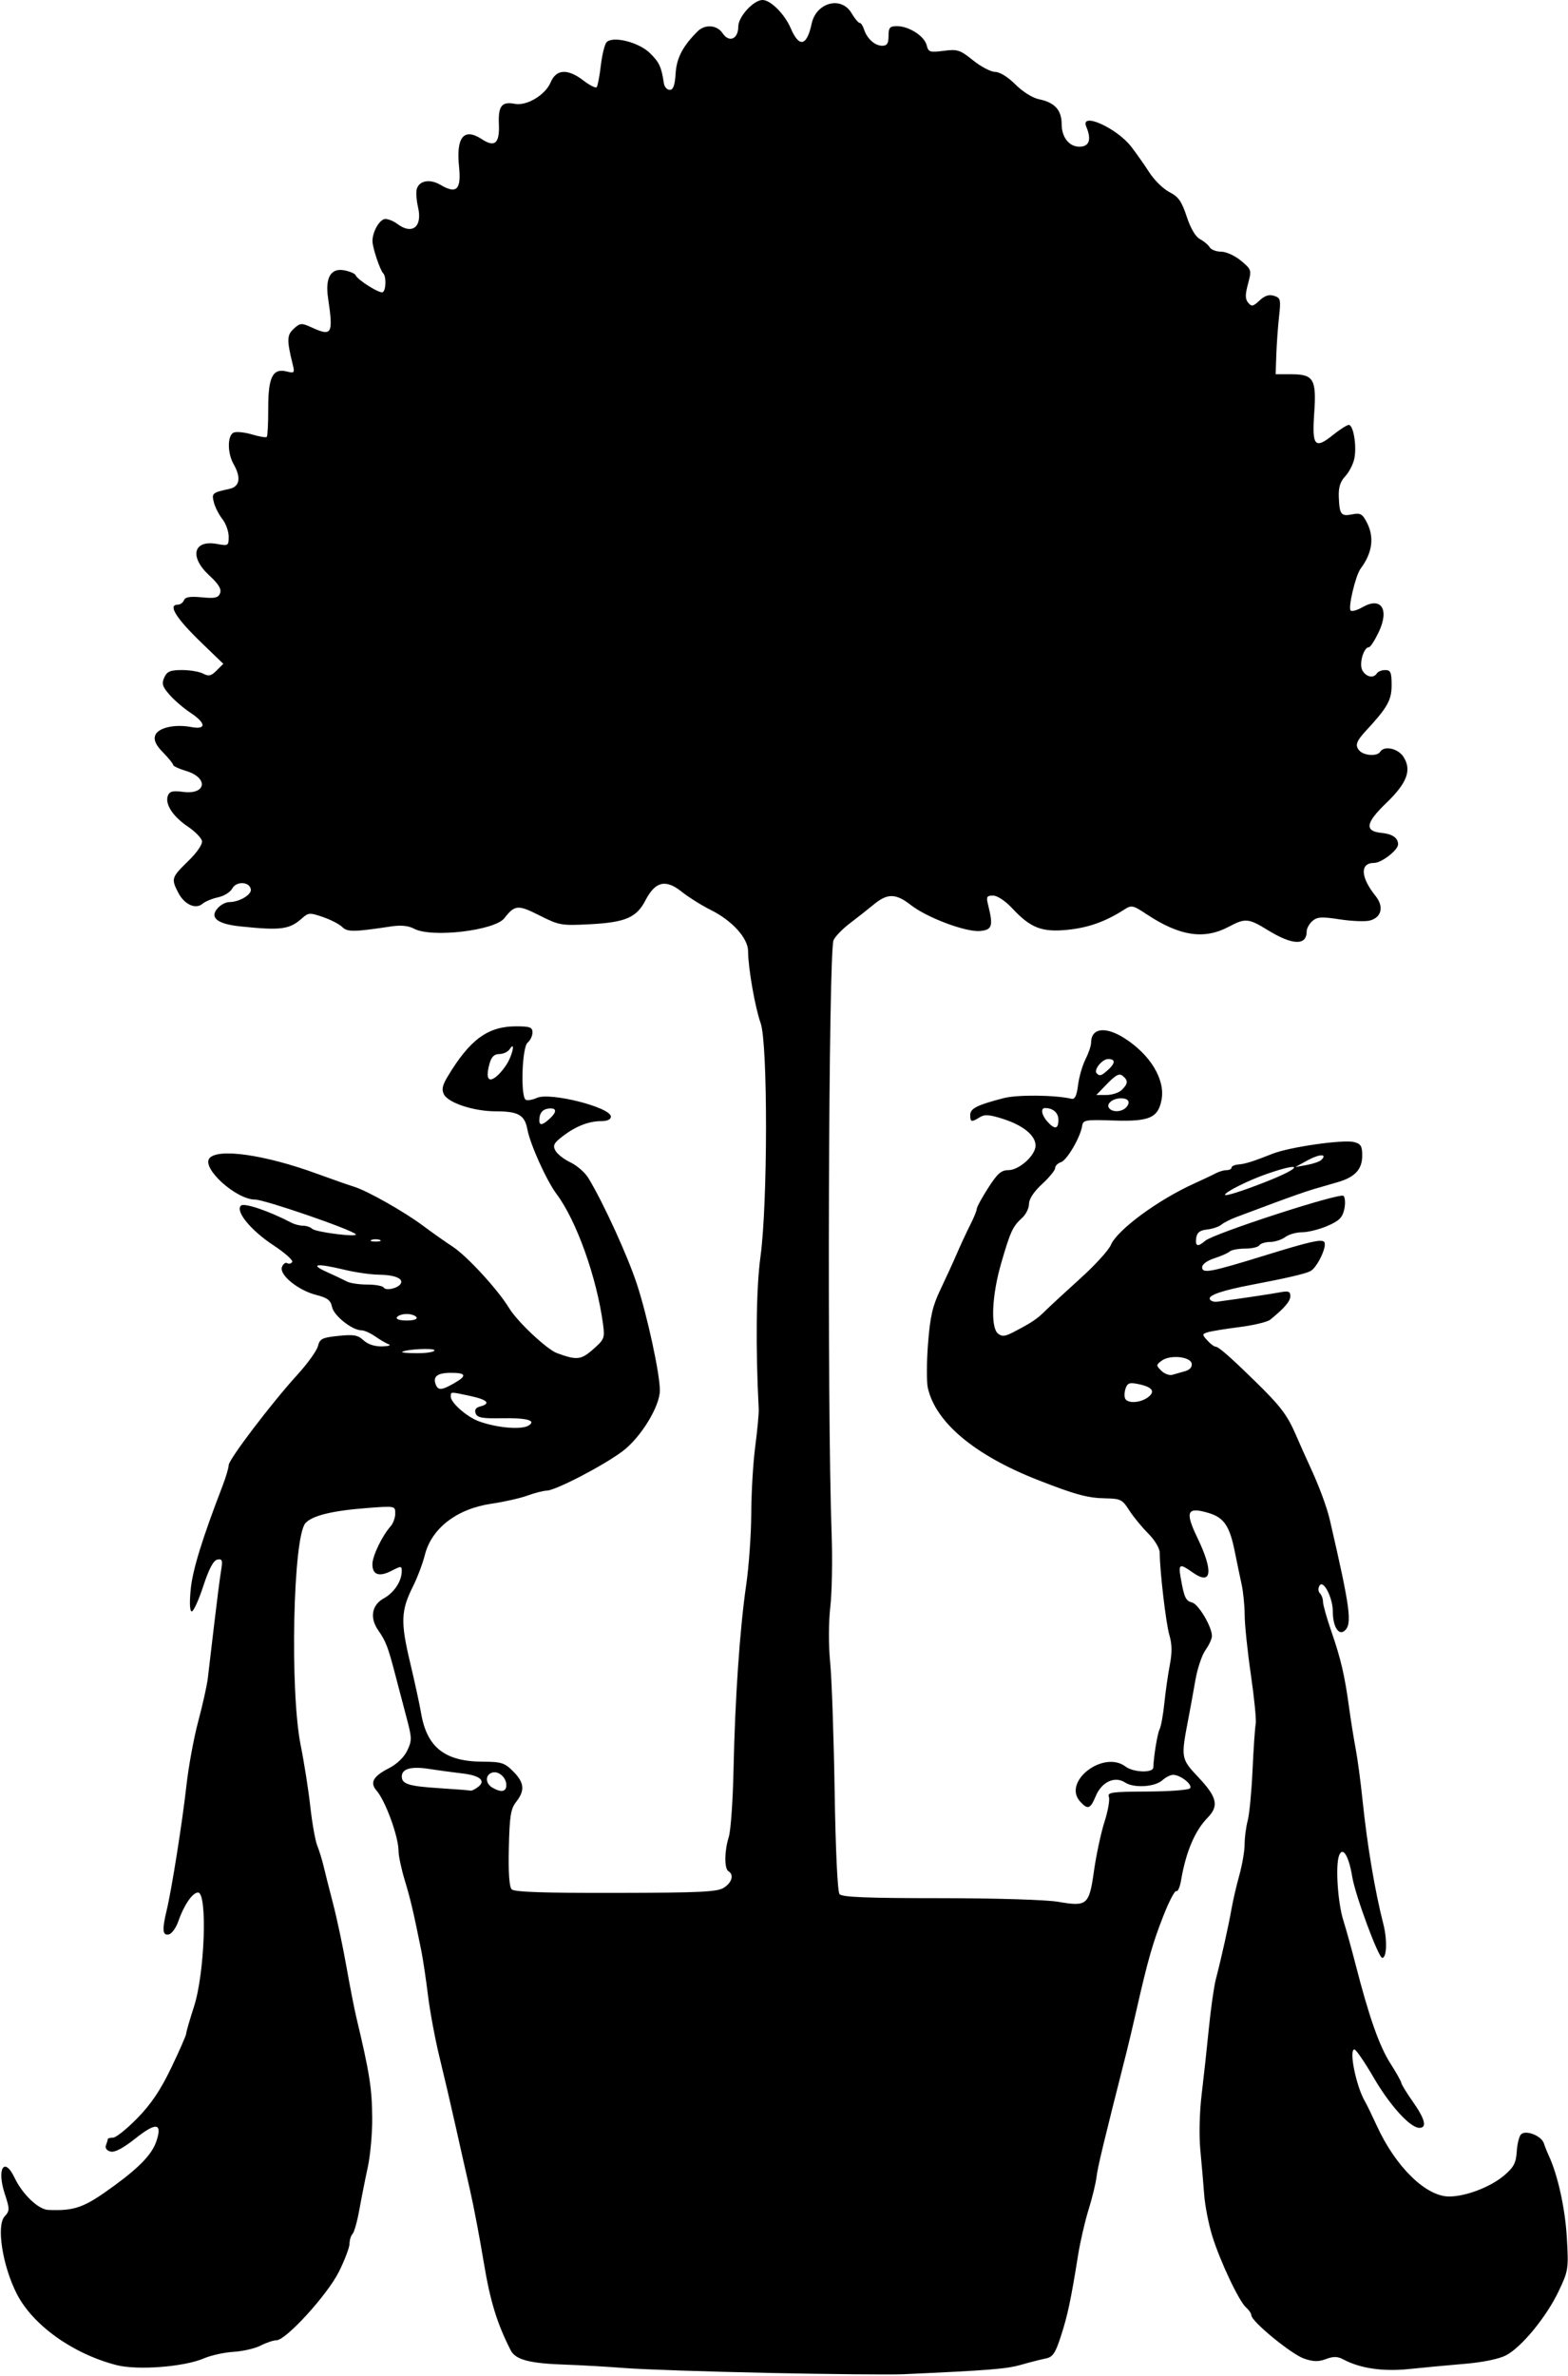
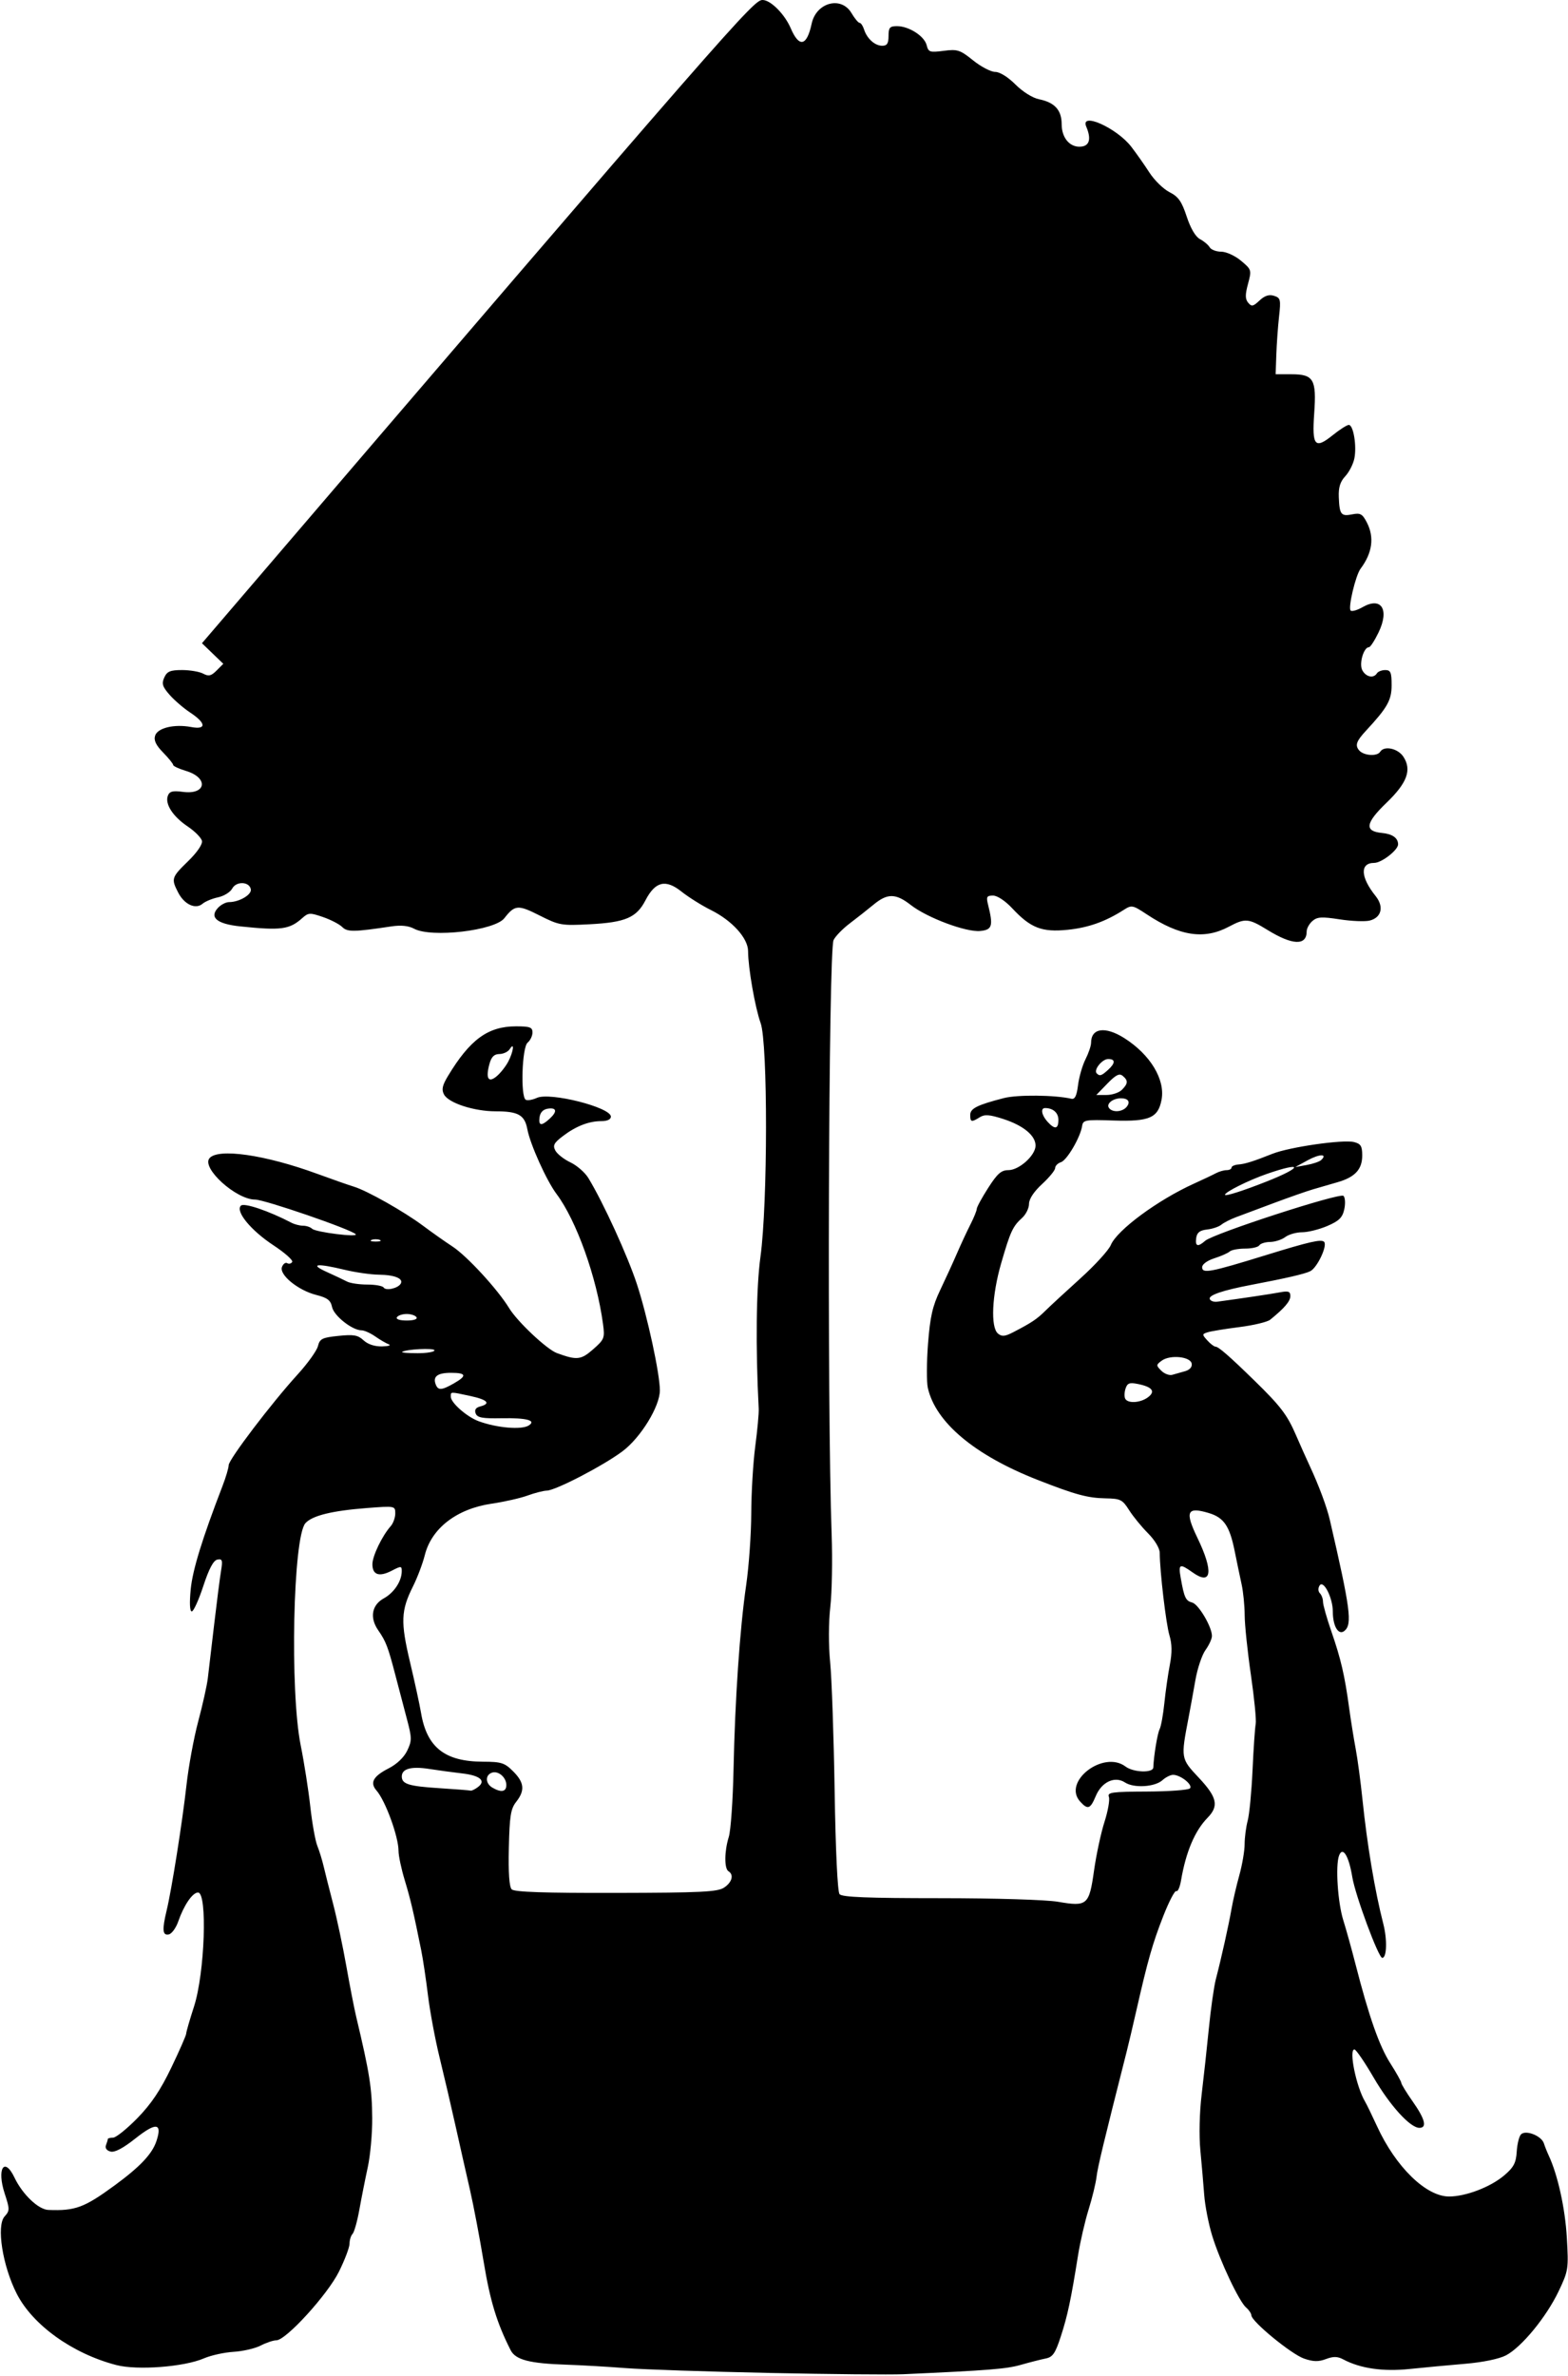
<svg xmlns="http://www.w3.org/2000/svg" xmlns:ns1="http://www.inkscape.org/namespaces/inkscape" xmlns:ns2="http://sodipodi.sourceforge.net/DTD/sodipodi-0.dtd" id="svg20085" version="1.1" ns1:version="0.91 r13725" width="450" height="681.562" viewBox="0 0 450 681.562" ns2:docname="PheasantsTreeSilhouette.svg">
  <defs id="defs20089" />
  <ns2:namedview pagecolor="#ffffff" bordercolor="#666666" borderopacity="1" objecttolerance="10" gridtolerance="10" guidetolerance="10" ns1:pageopacity="0" ns1:pageshadow="2" ns1:window-width="1600" ns1:window-height="837" id="namedview20087" showgrid="false" ns1:zoom="0.9830353" ns1:cx="225" ns1:cy="340.78125" ns1:window-x="-8" ns1:window-y="-8" ns1:window-maximized="1" ns1:current-layer="svg20085" />
-   <path style="fill:#000000" d="m 220.781,680.602 c -17.531,-0.361 -36.094,-0.984 -41.25,-1.385 -5.156,-0.401 -12.75,-0.84 -16.875,-0.975 -10.716,-0.351 -14.702,-1.387 -16.122,-4.191 -3.952,-7.801 -5.865,-14.067 -7.724,-25.301 -1.152,-6.961 -2.919,-16.242 -3.928,-20.625 -1.009,-4.383 -2.866,-12.609 -4.127,-18.281 -1.261,-5.672 -3.328,-14.531 -4.593,-19.688 -1.265,-5.156 -2.764,-13.172 -3.332,-17.812 -0.568,-4.641 -1.437,-10.441 -1.931,-12.891 -2.268,-11.229 -3.081,-14.689 -4.743,-20.176 -0.98,-3.233 -1.781,-7 -1.781,-8.371 0,-4.118 -3.747,-14.398 -6.327,-17.356 -1.961,-2.248 -0.948,-4.086 3.501,-6.356 2.355,-1.202 4.401,-3.154 5.317,-5.076 1.368,-2.869 1.36,-3.61 -0.099,-9.105 -0.874,-3.29 -2.357,-8.935 -3.296,-12.544 -2.12,-8.148 -2.7,-9.661 -4.936,-12.889 -2.492,-3.597 -1.847,-7.236 1.621,-9.145 2.934,-1.615 5.119,-4.91 5.142,-7.756 0.013,-1.559 -0.17,-1.569 -2.883,-0.167 -3.592,1.857 -5.54,1.203 -5.54,-1.861 0,-2.345 2.781,-8.124 5.251,-10.913 0.721,-0.814 1.311,-2.458 1.311,-3.654 0,-2.153 -0.076,-2.168 -8.077,-1.553 -10.054,0.773 -15.733,2.166 -17.702,4.341 -3.56,3.933 -4.501,48.154 -1.357,63.752 0.987,4.898 2.225,12.785 2.75,17.525 0.525,4.741 1.429,9.803 2.009,11.25 0.58,1.447 1.4,4.107 1.823,5.912 0.423,1.805 1.648,6.656 2.724,10.781 1.076,4.125 2.778,12.141 3.782,17.812 1.005,5.672 2.279,12.211 2.832,14.531 3.851,16.159 4.537,20.49 4.6,29.062 0.032,4.383 -0.538,10.711 -1.266,14.062 -0.728,3.352 -1.817,8.836 -2.418,12.188 -0.602,3.352 -1.483,6.495 -1.959,6.984 -0.476,0.49 -0.865,1.749 -0.865,2.797 0,1.049 -1.365,4.656 -3.033,8.016 -3.29,6.627 -15.22,19.703 -17.976,19.703 -0.871,0 -2.894,0.677 -4.494,1.505 -1.6,0.828 -5.096,1.637 -7.768,1.798 -2.672,0.161 -6.51,1.007 -8.528,1.88 -5.668,2.451 -19.133,3.477 -25.131,1.914 C 20.811,675.073 9.359,666.861 4.778,657.835 0.722,649.843 -1.076,638.368 1.315,635.726 c 1.504,-1.661 1.506,-2.065 0.039,-6.55 -2.34,-7.153 -0.121,-10.742 2.823,-4.566 2.279,4.781 6.842,9.128 9.699,9.24 7.698,0.302 10.303,-0.657 18.937,-6.973 7.366,-5.388 10.845,-9.063 12.075,-12.755 1.752,-5.256 -0.081,-5.49 -6.03,-0.77 -3.552,2.818 -5.935,4.069 -7.146,3.752 -1.116,-0.292 -1.616,-1 -1.296,-1.835 0.287,-0.748 0.522,-1.536 0.522,-1.752 0,-0.216 0.677,-0.392 1.504,-0.392 0.827,0 3.966,-2.516 6.975,-5.592 3.956,-4.043 6.656,-8.058 9.746,-14.498 2.351,-4.898 4.275,-9.289 4.275,-9.757 0,-0.468 1.009,-3.964 2.242,-7.768 3.092,-9.542 3.905,-32.698 1.148,-32.698 -1.572,0 -4.063,3.641 -5.672,8.292 -0.652,1.885 -1.882,3.563 -2.733,3.73 -1.789,0.35 -1.935,-1.317 -0.601,-6.866 1.454,-6.048 4.528,-25.461 5.696,-35.963 0.594,-5.342 2.111,-13.569 3.37,-18.281 1.26,-4.713 2.496,-10.256 2.747,-12.319 0.251,-2.062 1.072,-9.023 1.825,-15.469 0.753,-6.445 1.638,-13.344 1.968,-15.33 0.517,-3.117 0.373,-3.566 -1.051,-3.281 -1.129,0.226 -2.403,2.624 -4.035,7.595 -1.312,3.996 -2.799,7.266 -3.305,7.266 -0.572,0 -0.688,-2.395 -0.306,-6.328 0.542,-5.581 3.273,-14.452 9.131,-29.656 0.97,-2.518 1.764,-5.199 1.764,-5.957 0,-1.632 12.313,-17.827 19.775,-26.008 2.884,-3.162 5.514,-6.826 5.844,-8.142 0.532,-2.119 1.205,-2.455 5.873,-2.937 4.4,-0.454 5.595,-0.243 7.223,1.273 1.221,1.138 3.2,1.79 5.29,1.744 1.836,-0.041 2.706,-0.312 1.933,-0.602 -0.773,-0.291 -2.526,-1.312 -3.895,-2.27 -1.369,-0.958 -3.132,-1.741 -3.919,-1.741 -2.652,0 -7.923,-4.163 -8.45,-6.673 -0.411,-1.96 -1.328,-2.661 -4.547,-3.476 -5.214,-1.321 -10.685,-5.791 -9.827,-8.028 0.344,-0.896 1.021,-1.384 1.504,-1.085 0.484,0.299 1.126,0.145 1.427,-0.343 0.301,-0.487 -2.106,-2.63 -5.349,-4.763 -6.507,-4.278 -11.011,-9.752 -9.373,-11.391 0.895,-0.895 8.004,1.508 14.525,4.91 0.895,0.467 2.393,0.849 3.328,0.849 0.935,0 2.101,0.393 2.591,0.873 1.008,0.988 13.398,2.533 12.494,1.557 -1.274,-1.375 -26.144,-9.931 -28.867,-9.931 -5.457,0 -15.432,-9.035 -13.091,-11.857 2.444,-2.945 15.969,-0.999 30.823,4.434 4.383,1.603 9.154,3.274 10.603,3.713 3.804,1.153 14.416,7.144 19.866,11.216 2.578,1.926 6.375,4.603 8.438,5.949 4.169,2.719 13.002,12.318 16.267,17.676 2.371,3.891 10.821,11.838 13.719,12.901 5.718,2.099 6.9,1.975 10.382,-1.082 3.236,-2.841 3.388,-3.231 2.842,-7.273 -1.813,-13.416 -7.631,-29.678 -13.342,-37.291 -2.869,-3.825 -7.554,-14.213 -8.369,-18.556 -0.769,-4.1 -2.611,-5.143 -9.082,-5.143 -6.208,0 -13.524,-2.377 -14.83,-4.819 -0.755,-1.411 -0.503,-2.598 1.124,-5.297 6.324,-10.489 11.489,-14.259 19.535,-14.259 3.997,0 4.725,0.271 4.725,1.76 0,0.968 -0.633,2.285 -1.406,2.927 -1.597,1.326 -2.062,15.422 -0.539,16.363 0.477,0.295 1.922,0.056 3.211,-0.532 3.751,-1.709 21.235,2.718 21.235,5.376 0,0.805 -1.038,1.293 -2.751,1.293 -3.592,0 -7.294,1.448 -11.078,4.335 -2.529,1.929 -2.892,2.639 -2.101,4.116 0.525,0.982 2.476,2.507 4.335,3.389 1.859,0.882 4.17,2.903 5.136,4.491 4.305,7.078 11.306,22.387 13.967,30.544 2.999,9.192 6.547,25.62 6.552,30.338 0.005,4.604 -5.503,13.578 -10.736,17.49 -5.538,4.141 -19.164,11.217 -21.714,11.276 -0.971,0.023 -3.454,0.658 -5.516,1.411 -2.062,0.753 -6.703,1.803 -10.311,2.332 -10.004,1.467 -17.245,7.035 -19.185,14.753 -0.613,2.437 -2.138,6.471 -3.389,8.965 -3.467,6.909 -3.597,10.196 -0.858,21.716 1.348,5.672 2.769,12.211 3.157,14.531 1.66,9.926 6.821,14.004 17.768,14.042 5.292,0.018 6.227,0.316 8.672,2.761 3.214,3.214 3.442,5.489 0.877,8.75 -1.575,2.002 -1.901,4.046 -2.109,13.199 -0.163,7.177 0.115,11.194 0.825,11.907 0.762,0.766 9.375,1.059 29.888,1.017 24.4,-0.05 29.157,-0.282 31.038,-1.514 2.308,-1.512 2.904,-3.692 1.284,-4.694 -1.238,-0.765 -1.193,-5.757 0.087,-9.85 0.564,-1.801 1.175,-10.447 1.358,-19.213 0.425,-20.319 1.801,-40.428 3.625,-52.969 0.788,-5.414 1.447,-14.695 1.464,-20.625 0.018,-5.93 0.534,-14.578 1.148,-19.219 0.614,-4.641 1.061,-9.492 0.993,-10.781 -0.924,-17.692 -0.729,-34.649 0.501,-43.594 2.1,-15.276 2.133,-61.237 0.048,-67.031 -1.595,-4.433 -3.6,-15.914 -3.6,-20.61 0,-3.712 -4.557,-8.76 -10.643,-11.791 -2.654,-1.322 -6.461,-3.705 -8.46,-5.297 -4.583,-3.649 -7.535,-2.929 -10.368,2.53 -2.561,4.935 -5.743,6.296 -15.979,6.831 -8.132,0.425 -8.78,0.311 -14.421,-2.536 -6.172,-3.116 -7.07,-3.045 -10.072,0.791 -2.802,3.58 -20.931,5.693 -25.917,3.021 -1.59,-0.852 -3.75,-1.075 -6.467,-0.667 -10.84,1.628 -12.678,1.651 -14.149,0.18 -0.802,-0.802 -3.285,-2.088 -5.516,-2.857 -3.748,-1.291 -4.202,-1.268 -5.954,0.301 -3.66,3.279 -6.089,3.602 -17.834,2.374 -6.609,-0.691 -8.865,-2.54 -6.41,-5.253 0.849,-0.938 2.303,-1.706 3.23,-1.706 2.927,0 6.549,-2.133 6.254,-3.683 -0.427,-2.242 -4.179,-2.382 -5.346,-0.2 -0.546,1.021 -2.368,2.148 -4.048,2.505 -1.68,0.357 -3.687,1.188 -4.461,1.847 -1.995,1.7 -5.215,0.23 -6.982,-3.187 -2.064,-3.992 -1.942,-4.379 2.835,-9.022 2.552,-2.48 4.164,-4.827 3.978,-5.793 -0.172,-0.893 -2.015,-2.767 -4.095,-4.164 -4.273,-2.87 -6.592,-6.471 -5.687,-8.83 0.481,-1.252 1.397,-1.485 4.307,-1.095 6.736,0.903 7.443,-4.046 0.86,-6.018 -2.009,-0.602 -3.653,-1.369 -3.653,-1.706 0,-0.336 -1.299,-1.94 -2.887,-3.564 -2.062,-2.109 -2.717,-3.491 -2.291,-4.833 0.709,-2.234 5.501,-3.382 10.335,-2.475 4.449,0.835 4.336,-1.109 -0.241,-4.129 -1.93,-1.274 -4.616,-3.586 -5.969,-5.138 -2.038,-2.337 -2.293,-3.187 -1.49,-4.95 0.794,-1.744 1.716,-2.128 5.1,-2.128 2.271,0 4.997,0.464 6.057,1.032 1.566,0.838 2.288,0.671 3.854,-0.894 l 1.926,-1.926 -6.127,-5.902 c -7.406,-7.134 -9.876,-11.059 -6.96,-11.059 0.718,0 1.526,-0.574 1.796,-1.276 0.356,-0.927 1.757,-1.155 5.116,-0.832 3.795,0.365 4.739,0.15 5.255,-1.194 0.45,-1.173 -0.441,-2.626 -3.14,-5.118 -5.787,-5.343 -4.519,-10.27 2.314,-8.988 3.151,0.591 3.292,0.501 3.292,-2.111 0,-1.501 -0.818,-3.768 -1.817,-5.038 -0.999,-1.27 -2.099,-3.433 -2.443,-4.805 -0.657,-2.617 -0.48,-2.769 4.494,-3.859 2.953,-0.647 3.38,-3.229 1.172,-7.092 -1.837,-3.214 -1.797,-8.346 0.07,-9.063 0.812,-0.312 3.174,-0.058 5.248,0.563 2.074,0.621 3.967,0.934 4.206,0.695 0.239,-0.239 0.428,-3.947 0.418,-8.239 -0.02,-8.952 1.288,-11.537 5.325,-10.524 2.196,0.551 2.304,0.415 1.677,-2.125 -1.708,-6.91 -1.66,-8.349 0.344,-10.162 1.812,-1.64 2.22,-1.672 4.999,-0.402 5.975,2.732 6.367,2.048 4.82,-8.417 -0.861,-5.827 0.81,-8.66 4.666,-7.91 1.603,0.312 3.059,0.934 3.236,1.381 0.541,1.372 6.974,5.399 7.805,4.886 0.941,-0.581 1.041,-4.487 0.138,-5.389 -0.924,-0.924 -3.077,-7.352 -3.093,-9.235 -0.024,-2.738 2.09,-6.372 3.707,-6.372 0.85,0 2.364,0.619 3.365,1.376 4.311,3.261 7.306,0.925 6.014,-4.69 -0.47,-2.045 -0.636,-4.435 -0.368,-5.311 0.743,-2.426 3.799,-2.935 6.839,-1.139 4.579,2.705 5.958,1.347 5.287,-5.208 -0.876,-8.564 1.393,-11.289 6.573,-7.895 3.689,2.417 5.091,1.174 4.861,-4.313 -0.221,-5.265 0.806,-6.568 4.601,-5.842 3.394,0.649 8.719,-2.538 10.227,-6.12 1.626,-3.863 4.863,-4.06 9.435,-0.572 1.784,1.361 3.486,2.232 3.782,1.936 0.296,-0.296 0.841,-3.105 1.211,-6.242 0.37,-3.137 1.12,-6.151 1.667,-6.698 1.838,-1.838 9.232,0.024 12.402,3.123 2.717,2.657 3.31,3.934 4.029,8.688 0.156,1.031 0.911,1.875 1.677,1.875 1.007,0 1.475,-1.296 1.688,-4.678 0.283,-4.485 2.02,-7.816 6.32,-12.115 2.109,-2.109 5.577,-1.842 7.166,0.552 1.868,2.813 4.5,1.686 4.5,-1.926 C 211.875,4.796 216.27,0 218.852,0 c 2.304,0 6.346,4.055 8.084,8.111 2.416,5.637 4.616,5.155 5.999,-1.313 1.305,-6.105 8.495,-8.022 11.433,-3.048 0.914,1.547 1.964,2.812 2.334,2.812 0.37,0 0.939,0.841 1.266,1.869 0.842,2.653 3.113,4.693 5.225,4.693 1.384,0 1.808,-0.66 1.808,-2.812 0,-2.403 0.355,-2.812 2.433,-2.812 3.409,0 7.852,2.848 8.506,5.453 0.505,2.012 0.903,2.144 4.883,1.625 3.958,-0.516 4.69,-0.279 8.45,2.741 2.264,1.818 5.112,3.306 6.328,3.306 1.315,0 3.672,1.46 5.815,3.604 2.069,2.069 4.937,3.87 6.735,4.23 4.53,0.906 6.536,3.106 6.536,7.167 0,4.07 2.524,6.865 5.782,6.403 2.258,-0.32 2.707,-2.325 1.276,-5.7 -1.853,-4.369 8.731,0.344 12.909,5.748 1.442,1.866 3.788,5.199 5.212,7.408 1.424,2.208 4.016,4.74 5.759,5.625 2.565,1.303 3.509,2.641 4.948,7.011 1.111,3.375 2.539,5.8 3.806,6.465 1.115,0.585 2.365,1.635 2.777,2.333 0.412,0.698 1.905,1.269 3.317,1.269 1.43,0 3.942,1.148 5.674,2.593 3.049,2.546 3.087,2.668 2.019,6.634 -0.84,3.118 -0.829,4.352 0.046,5.406 0.978,1.179 1.425,1.092 3.257,-0.629 1.486,-1.396 2.735,-1.801 4.16,-1.348 1.873,0.594 1.989,1.072 1.448,5.948 -0.324,2.916 -0.677,7.833 -0.785,10.927 l -0.196,5.625 4.526,0 c 6.392,0 7.232,1.44 6.541,11.221 -0.662,9.376 0.194,10.37 5.356,6.222 1.993,-1.602 4.051,-2.912 4.574,-2.912 1.317,0 2.318,6.007 1.6,9.597 -0.327,1.633 -1.5,3.934 -2.608,5.113 -1.461,1.555 -1.973,3.202 -1.864,5.988 0.197,5.024 0.643,5.595 3.867,4.95 2.313,-0.463 2.912,-0.13 4.182,2.328 2.203,4.26 1.596,8.721 -1.805,13.273 -1.424,1.906 -3.631,11.206 -2.846,11.991 0.347,0.347 1.875,-0.085 3.397,-0.958 5.423,-3.112 7.805,0.654 4.6,7.274 -1.116,2.306 -2.346,4.193 -2.733,4.193 -1.527,0 -2.905,4.764 -1.913,6.616 1.045,1.953 3.243,2.416 4.19,0.884 0.319,-0.516 1.398,-0.938 2.399,-0.938 1.539,0 1.82,0.669 1.82,4.329 0,4.304 -1.186,6.417 -7.306,13.014 -2.809,3.028 -3.236,4.218 -2.034,5.666 1.292,1.557 5.192,1.832 6.06,0.428 1.126,-1.822 5.086,-0.979 6.656,1.417 2.469,3.768 1.097,7.506 -4.853,13.223 -6.033,5.797 -6.398,8.157 -1.335,8.639 3.019,0.287 4.638,1.412 4.674,3.248 0.032,1.644 -4.73,5.348 -6.874,5.348 -4.122,0 -3.944,4.074 0.416,9.497 2.46,3.06 1.708,6.189 -1.693,7.042 -1.328,0.333 -5.202,0.176 -8.609,-0.349 -5.178,-0.798 -6.464,-0.719 -7.836,0.479 -0.902,0.788 -1.641,2.128 -1.641,2.976 0,4.149 -4.081,3.998 -11.25,-0.418 -5.434,-3.347 -6.39,-3.428 -11.065,-0.939 -7.113,3.786 -14.094,2.735 -23.607,-3.554 -4.01,-2.651 -4.312,-2.71 -6.562,-1.269 -5.273,3.375 -10.179,5.117 -16.106,5.72 -7.392,0.751 -10.628,-0.502 -15.91,-6.16 -1.992,-2.133 -4.277,-3.65 -5.5,-3.65 -1.814,0 -2.007,0.343 -1.447,2.578 1.54,6.149 1.213,7.243 -2.258,7.574 -4.052,0.385 -15.212,-3.793 -19.911,-7.455 -4.323,-3.369 -6.697,-3.395 -10.663,-0.119 -1.717,1.418 -4.795,3.844 -6.842,5.391 -2.046,1.547 -4.142,3.703 -4.657,4.791 -1.465,3.094 -1.885,133.823 -0.549,170.522 0.263,7.219 0.09,16.545 -0.385,20.726 -0.51,4.49 -0.526,11.013 -0.04,15.938 0.453,4.585 1.029,21.157 1.281,36.827 0.277,17.227 0.836,28.945 1.412,29.639 0.713,0.859 7.978,1.15 28.834,1.152 15.94,0.002 30.442,0.444 33.862,1.031 8.397,1.443 8.936,0.977 10.335,-8.934 0.641,-4.54 1.99,-10.825 2.998,-13.967 1.008,-3.141 1.578,-6.377 1.266,-7.19 -0.497,-1.295 0.858,-1.484 10.914,-1.527 6.315,-0.027 11.867,-0.434 12.338,-0.905 0.966,-0.966 -2.66,-3.886 -4.827,-3.886 -0.747,0 -2.119,0.688 -3.049,1.53 -2.173,1.966 -8.191,2.335 -10.75,0.659 -2.931,-1.92 -6.688,-0.174 -8.39,3.899 -1.563,3.74 -2.293,3.995 -4.491,1.565 -5.162,-5.704 6.7,-14.823 13.042,-10.026 2.252,1.704 7.895,1.891 7.961,0.264 0.14,-3.436 1.192,-9.789 1.825,-11.016 0.399,-0.773 1.008,-4.148 1.353,-7.5 0.345,-3.352 1.052,-8.288 1.571,-10.969 0.668,-3.453 0.631,-5.915 -0.124,-8.438 -0.982,-3.279 -2.754,-18.334 -2.781,-23.632 -0.007,-1.326 -1.396,-3.646 -3.367,-5.625 -1.846,-1.852 -4.29,-4.844 -5.431,-6.649 -1.9,-3.003 -2.47,-3.288 -6.724,-3.364 -5.166,-0.092 -8.68,-1.045 -19.524,-5.295 -18.058,-7.078 -29.268,-16.466 -31.506,-26.387 -0.379,-1.681 -0.354,-7.391 0.057,-12.689 0.599,-7.733 1.29,-10.77 3.506,-15.402 1.518,-3.173 3.671,-7.879 4.786,-10.457 1.114,-2.578 2.85,-6.309 3.858,-8.292 1.007,-1.982 1.832,-4.006 1.832,-4.498 0,-0.492 1.471,-3.194 3.27,-6.005 2.64,-4.127 3.759,-5.111 5.808,-5.111 3.097,0 7.797,-4.246 7.797,-7.043 0,-2.878 -3.51,-5.771 -9.254,-7.626 -3.947,-1.275 -5.353,-1.379 -6.758,-0.501 -2.388,1.491 -2.738,1.408 -2.738,-0.653 0,-1.867 1.992,-2.867 9.647,-4.844 3.912,-1.01 14.645,-0.903 19.388,0.193 1.003,0.232 1.523,-0.832 1.906,-3.9 0.29,-2.32 1.251,-5.655 2.136,-7.41 0.885,-1.755 1.609,-3.885 1.609,-4.734 0,-4.239 4.04,-4.817 9.514,-1.362 7.451,4.703 11.801,11.879 10.714,17.672 -0.98,5.223 -3.514,6.32 -13.798,5.972 -8.11,-0.274 -8.735,-0.165 -9.003,1.58 -0.501,3.253 -4.356,9.834 -6.082,10.382 -0.911,0.289 -1.657,1.042 -1.657,1.673 0,0.631 -1.688,2.699 -3.75,4.595 -2.355,2.166 -3.75,4.276 -3.75,5.676 0,1.225 -0.883,3.027 -1.962,4.003 -2.714,2.456 -3.384,3.906 -6.034,13.05 -2.66,9.181 -3.078,18.354 -0.916,20.148 1.127,0.935 1.996,0.853 4.453,-0.422 5.227,-2.713 6.727,-3.716 9.17,-6.135 1.302,-1.289 5.805,-5.448 10.006,-9.242 4.201,-3.794 8.139,-8.105 8.75,-9.579 1.773,-4.28 13.468,-12.914 23.877,-17.628 2.578,-1.167 5.42,-2.514 6.315,-2.993 0.895,-0.479 2.266,-0.87 3.047,-0.87 0.78,0 1.419,-0.332 1.419,-0.738 0,-0.406 0.917,-0.807 2.039,-0.892 1.847,-0.139 4.298,-0.913 9.68,-3.056 4.889,-1.947 20.276,-4.16 23.425,-3.37 1.952,0.49 2.356,1.151 2.356,3.855 0,3.976 -2.051,6.203 -7.042,7.648 -2.057,0.595 -5.216,1.512 -7.021,2.037 -1.805,0.525 -6.867,2.295 -11.25,3.933 -4.383,1.638 -9.291,3.471 -10.907,4.075 -1.616,0.604 -3.514,1.574 -4.219,2.157 -0.704,0.583 -2.546,1.203 -4.093,1.377 -2.082,0.235 -2.89,0.865 -3.112,2.427 -0.343,2.418 0.449,2.669 2.57,0.815 2.394,-2.094 38.707,-13.885 39.7,-12.891 0.482,0.482 0.581,2.215 0.222,3.853 -0.525,2.388 -1.486,3.334 -4.86,4.78 -2.313,0.992 -5.567,1.803 -7.231,1.803 -1.663,0 -3.843,0.619 -4.844,1.376 -1.001,0.757 -2.955,1.39 -4.343,1.406 -1.388,0.016 -2.784,0.452 -3.102,0.967 -0.319,0.516 -2.158,0.938 -4.087,0.938 -1.929,0 -3.908,0.371 -4.398,0.824 -0.49,0.453 -2.473,1.33 -4.406,1.948 -2.049,0.655 -3.516,1.724 -3.516,2.563 0,1.913 2.301,1.477 18.281,-3.457 12.488,-3.856 15.898,-4.636 16.712,-3.822 1.04,1.04 -1.931,7.38 -3.944,8.415 -1.498,0.771 -6.906,2.025 -16.987,3.94 -8.159,1.55 -12.268,2.949 -11.878,4.045 0.198,0.557 1.159,0.906 2.135,0.775 6.836,-0.918 15.378,-2.193 17.946,-2.679 2.496,-0.472 3.047,-0.28 3.047,1.063 0,1.482 -1.675,3.446 -5.787,6.783 -0.799,0.648 -4.77,1.599 -8.824,2.113 -4.055,0.514 -8.152,1.182 -9.105,1.485 -1.645,0.522 -1.651,0.641 -0.113,2.34 0.891,0.985 1.95,1.79 2.353,1.79 0.856,0 3.994,2.735 11.164,9.729 7.486,7.303 9.41,9.822 11.901,15.583 1.226,2.836 3.018,6.844 3.981,8.906 2.587,5.538 4.902,11.753 5.761,15.469 5.91,25.541 6.489,29.924 4.203,31.821 -1.711,1.42 -3.347,-1.295 -3.347,-5.556 0,-3.94 -2.702,-9.211 -3.806,-7.425 -0.462,0.748 -0.422,1.682 0.095,2.199 0.494,0.494 0.898,1.603 0.898,2.463 0,0.861 1.079,4.679 2.397,8.484 2.729,7.878 3.821,12.574 5.098,21.92 0.493,3.609 1.337,8.883 1.876,11.719 0.539,2.836 1.416,9.375 1.949,14.531 1.358,13.137 3.554,26.239 5.989,35.733 1.161,4.529 0.996,9.738 -0.308,9.733 -1.088,-0.004 -7.748,-17.959 -8.597,-23.178 -0.991,-6.091 -2.763,-8.953 -3.803,-6.142 -1.067,2.884 -0.367,13.478 1.224,18.541 0.81,2.578 2.394,8.273 3.519,12.656 3.842,14.97 6.794,23.373 9.952,28.328 1.736,2.724 3.168,5.274 3.181,5.666 0.013,0.392 1.501,2.813 3.305,5.381 3.512,4.997 4.139,7.5 1.878,7.5 -2.633,0 -8.433,-6.374 -13.128,-14.426 -2.578,-4.422 -5.058,-8.047 -5.511,-8.057 -1.684,-0.035 0.508,10.689 3.062,14.983 0.46,0.773 1.999,3.938 3.42,7.031 C 400.552,621.517 409.255,630 415.87,630 c 4.798,0 11.917,-2.728 15.839,-6.069 2.715,-2.313 3.376,-3.571 3.576,-6.806 0.135,-2.182 0.69,-4.413 1.234,-4.957 1.355,-1.355 5.867,0.422 6.559,2.583 0.291,0.91 0.924,2.498 1.405,3.53 2.571,5.505 4.695,15.118 5.177,23.438 0.527,9.078 0.452,9.568 -2.359,15.469 -3.519,7.388 -10.649,16.057 -15.114,18.378 -1.972,1.025 -6.648,1.988 -11.719,2.414 -4.641,0.39 -11.812,1.062 -15.938,1.493 -7.612,0.795 -14.145,-0.151 -19.036,-2.756 -1.643,-0.875 -2.833,-0.897 -4.967,-0.092 -2.141,0.808 -3.627,0.776 -6.276,-0.137 -3.634,-1.252 -14.996,-10.562 -15.119,-12.388 -0.039,-0.581 -0.708,-1.586 -1.486,-2.232 -1.989,-1.651 -7.535,-13.362 -9.762,-20.617 -1.029,-3.352 -2.06,-8.625 -2.291,-11.719 -0.231,-3.094 -0.729,-8.859 -1.107,-12.813 -0.4,-4.192 -0.247,-10.834 0.368,-15.938 0.58,-4.812 1.516,-13.391 2.079,-19.062 0.564,-5.672 1.466,-12 2.005,-14.062 1.554,-5.949 3.697,-15.565 4.493,-20.156 0.402,-2.32 1.411,-6.665 2.243,-9.655 0.832,-2.99 1.515,-6.998 1.518,-8.906 0.003,-1.908 0.401,-4.946 0.884,-6.751 0.483,-1.805 1.11,-8.344 1.392,-14.531 0.282,-6.188 0.689,-12.122 0.904,-13.188 0.215,-1.066 -0.404,-7.394 -1.376,-14.062 -0.972,-6.669 -1.777,-14.364 -1.788,-17.1 -0.011,-2.737 -0.409,-6.744 -0.883,-8.906 -0.474,-2.162 -1.369,-6.449 -1.988,-9.527 -1.449,-7.202 -3.093,-9.612 -7.447,-10.916 -6.25,-1.872 -6.897,-0.444 -3.237,7.138 4.669,9.67 4.092,13.802 -1.383,9.903 -3.729,-2.655 -4.136,-2.467 -3.419,1.581 1.005,5.668 1.425,6.569 3.293,7.057 1.829,0.478 5.668,6.969 5.668,9.584 0,0.815 -0.829,2.625 -1.841,4.022 -1.013,1.397 -2.32,5.282 -2.905,8.634 -0.585,3.352 -1.469,8.203 -1.964,10.781 -2.246,11.695 -2.244,11.708 2.927,17.209 5.28,5.617 5.832,8.117 2.534,11.492 -3.661,3.746 -6.216,9.774 -7.616,17.966 -0.333,1.948 -0.945,3.332 -1.36,3.075 -0.415,-0.257 -2.109,2.994 -3.764,7.222 -3.049,7.79 -4.412,12.57 -7.681,26.942 -0.997,4.383 -2.241,9.656 -2.764,11.719 -6.726,26.505 -8.362,33.302 -8.687,36.094 -0.21,1.805 -1.238,6.023 -2.283,9.375 -1.045,3.352 -2.406,9.258 -3.024,13.125 -2.041,12.764 -2.999,17.278 -4.934,23.22 -1.595,4.901 -2.318,5.957 -4.353,6.362 -1.342,0.267 -4.55,1.086 -7.128,1.819 -4.179,1.188 -9.14,1.583 -33.75,2.689 -3.609,0.162 -20.906,-6.6e-4 -38.438,-0.362 z M 137.147,512.578 c 2.414,-1.804 0.66,-3.333 -4.507,-3.929 -2.569,-0.296 -6.867,-0.879 -9.551,-1.296 -5.096,-0.79 -7.777,-0.043 -7.777,2.169 0,2.181 1.981,2.798 10.781,3.36 4.641,0.296 8.673,0.613 8.961,0.703 0.288,0.09 1.23,-0.363 2.092,-1.007 z m 8.165,-0.588 c 0,-2.249 -2.368,-4.236 -4.207,-3.53 -1.917,0.736 -1.794,3.104 0.222,4.278 2.519,1.467 3.984,1.192 3.984,-0.748 z m 6.428,-103.137 c 2.281,-1.445 -0.618,-2.214 -7.823,-2.074 -5.497,0.106 -6.942,-0.162 -7.409,-1.379 -0.39,-1.017 0.035,-1.672 1.299,-2.002 3.167,-0.828 2.108,-1.943 -2.855,-3.007 -5.852,-1.255 -5.579,-1.266 -5.579,0.216 0,1.717 4.597,5.763 7.969,7.014 5.205,1.931 12.332,2.542 14.397,1.233 z m 177.74,-8.105 c 2.209,-1.671 1.206,-2.97 -2.931,-3.797 -2.424,-0.485 -3.03,-0.249 -3.547,1.38 -0.343,1.081 -0.361,2.391 -0.039,2.911 0.849,1.374 4.404,1.105 6.517,-0.494 z M 130.231,396.797 c 3.862,-2.198 3.639,-3.047 -0.8,-3.047 -3.878,0 -5.261,1.049 -4.387,3.326 0.679,1.771 1.68,1.717 5.187,-0.279 z m 209.901,-3.521 c 1.345,-0.388 2.051,-1.213 1.867,-2.184 -0.382,-2.019 -6.198,-2.585 -8.587,-0.836 -1.648,1.207 -1.656,1.366 -0.136,2.886 0.885,0.885 2.303,1.417 3.151,1.183 0.848,-0.234 2.515,-0.707 3.705,-1.049 z M 124.688,387.303 c 0,-0.751 -8.391,-0.32 -9.297,0.478 -0.215,0.189 1.789,0.344 4.453,0.344 2.664,0 4.844,-0.37 4.844,-0.822 z m -5.156,-9.49 c -0.319,-0.516 -1.584,-0.938 -2.812,-0.938 -1.228,0 -2.494,0.422 -2.812,0.938 -0.345,0.559 0.79,0.938 2.812,0.938 2.023,0 3.158,-0.378 2.812,-0.938 z m -4.553,-9.593 c 0.915,-1.48 -1.664,-2.562 -6.228,-2.614 -2.32,-0.026 -6.75,-0.659 -9.844,-1.406 -8.005,-1.933 -10.21,-1.671 -5.156,0.611 2.32,1.048 4.951,2.293 5.847,2.766 0.895,0.473 3.507,0.86 5.804,0.86 2.297,0 4.412,0.382 4.701,0.849 0.624,1.009 4.058,0.258 4.877,-1.067 z m -5.994,-12.59 c -0.645,-0.26 -1.699,-0.26 -2.344,0 -0.645,0.26 -0.117,0.473 1.172,0.473 1.289,0 1.816,-0.213 1.172,-0.473 z m 254.521,-16.75 c 10.483,-4.147 10.542,-5.806 0.079,-2.185 -5.228,1.809 -12.022,5.194 -12.022,5.989 0,0.517 5.237,-1.151 11.943,-3.804 z m 15.65,-6.15 c 1.946,-1.83 -0.455,-1.804 -3.833,0.042 l -3.604,1.969 L 375,334.146 c 1.805,-0.327 3.675,-0.964 4.156,-1.417 z M 303.75,321.194 c 0,-2.029 -1.53,-3.382 -3.827,-3.382 -1.363,0 -1.003,2.039 0.691,3.911 2.107,2.328 3.136,2.154 3.136,-0.529 z m -146.089,-0.246 c 2.322,-2.101 2.158,-3.329 -0.395,-2.967 -1.356,0.193 -2.216,1.053 -2.409,2.409 -0.356,2.506 0.469,2.671 2.804,0.558 z m 165.654,-3.457 c 1.198,-1.443 0.484,-2.498 -1.674,-2.478 -2.246,0.022 -4.15,1.519 -3.424,2.693 0.886,1.434 3.832,1.31 5.098,-0.216 z m -1.35,-4.903 c 1.798,-1.798 1.848,-2.673 0.231,-4.016 -0.952,-0.79 -1.981,-0.27 -4.403,2.229 l -3.16,3.26 2.929,0 c 1.611,0 3.592,-0.663 4.403,-1.473 z m -176.109,-8.09 c 1.518,-2.884 1.876,-5.873 0.43,-3.587 -0.481,0.76 -1.813,1.393 -2.961,1.406 -1.514,0.018 -2.299,0.798 -2.857,2.837 -1.143,4.174 -0.331,5.549 2.082,3.528 1.085,-0.909 2.573,-2.792 3.306,-4.184 z m 172.118,2.386 c 2.163,-1.958 2.188,-3.136 0.065,-3.136 -1.744,0 -4.264,3.149 -3.295,4.118 0.862,0.862 1.36,0.711 3.23,-0.982 z" id="path20635" ns1:connector-curvature="0" />
+   <path style="fill:#000000" d="m 220.781,680.602 c -17.531,-0.361 -36.094,-0.984 -41.25,-1.385 -5.156,-0.401 -12.75,-0.84 -16.875,-0.975 -10.716,-0.351 -14.702,-1.387 -16.122,-4.191 -3.952,-7.801 -5.865,-14.067 -7.724,-25.301 -1.152,-6.961 -2.919,-16.242 -3.928,-20.625 -1.009,-4.383 -2.866,-12.609 -4.127,-18.281 -1.261,-5.672 -3.328,-14.531 -4.593,-19.688 -1.265,-5.156 -2.764,-13.172 -3.332,-17.812 -0.568,-4.641 -1.437,-10.441 -1.931,-12.891 -2.268,-11.229 -3.081,-14.689 -4.743,-20.176 -0.98,-3.233 -1.781,-7 -1.781,-8.371 0,-4.118 -3.747,-14.398 -6.327,-17.356 -1.961,-2.248 -0.948,-4.086 3.501,-6.356 2.355,-1.202 4.401,-3.154 5.317,-5.076 1.368,-2.869 1.36,-3.61 -0.099,-9.105 -0.874,-3.29 -2.357,-8.935 -3.296,-12.544 -2.12,-8.148 -2.7,-9.661 -4.936,-12.889 -2.492,-3.597 -1.847,-7.236 1.621,-9.145 2.934,-1.615 5.119,-4.91 5.142,-7.756 0.013,-1.559 -0.17,-1.569 -2.883,-0.167 -3.592,1.857 -5.54,1.203 -5.54,-1.861 0,-2.345 2.781,-8.124 5.251,-10.913 0.721,-0.814 1.311,-2.458 1.311,-3.654 0,-2.153 -0.076,-2.168 -8.077,-1.553 -10.054,0.773 -15.733,2.166 -17.702,4.341 -3.56,3.933 -4.501,48.154 -1.357,63.752 0.987,4.898 2.225,12.785 2.75,17.525 0.525,4.741 1.429,9.803 2.009,11.25 0.58,1.447 1.4,4.107 1.823,5.912 0.423,1.805 1.648,6.656 2.724,10.781 1.076,4.125 2.778,12.141 3.782,17.812 1.005,5.672 2.279,12.211 2.832,14.531 3.851,16.159 4.537,20.49 4.6,29.062 0.032,4.383 -0.538,10.711 -1.266,14.062 -0.728,3.352 -1.817,8.836 -2.418,12.188 -0.602,3.352 -1.483,6.495 -1.959,6.984 -0.476,0.49 -0.865,1.749 -0.865,2.797 0,1.049 -1.365,4.656 -3.033,8.016 -3.29,6.627 -15.22,19.703 -17.976,19.703 -0.871,0 -2.894,0.677 -4.494,1.505 -1.6,0.828 -5.096,1.637 -7.768,1.798 -2.672,0.161 -6.51,1.007 -8.528,1.88 -5.668,2.451 -19.133,3.477 -25.131,1.914 C 20.811,675.073 9.359,666.861 4.778,657.835 0.722,649.843 -1.076,638.368 1.315,635.726 c 1.504,-1.661 1.506,-2.065 0.039,-6.55 -2.34,-7.153 -0.121,-10.742 2.823,-4.566 2.279,4.781 6.842,9.128 9.699,9.24 7.698,0.302 10.303,-0.657 18.937,-6.973 7.366,-5.388 10.845,-9.063 12.075,-12.755 1.752,-5.256 -0.081,-5.49 -6.03,-0.77 -3.552,2.818 -5.935,4.069 -7.146,3.752 -1.116,-0.292 -1.616,-1 -1.296,-1.835 0.287,-0.748 0.522,-1.536 0.522,-1.752 0,-0.216 0.677,-0.392 1.504,-0.392 0.827,0 3.966,-2.516 6.975,-5.592 3.956,-4.043 6.656,-8.058 9.746,-14.498 2.351,-4.898 4.275,-9.289 4.275,-9.757 0,-0.468 1.009,-3.964 2.242,-7.768 3.092,-9.542 3.905,-32.698 1.148,-32.698 -1.572,0 -4.063,3.641 -5.672,8.292 -0.652,1.885 -1.882,3.563 -2.733,3.73 -1.789,0.35 -1.935,-1.317 -0.601,-6.866 1.454,-6.048 4.528,-25.461 5.696,-35.963 0.594,-5.342 2.111,-13.569 3.37,-18.281 1.26,-4.713 2.496,-10.256 2.747,-12.319 0.251,-2.062 1.072,-9.023 1.825,-15.469 0.753,-6.445 1.638,-13.344 1.968,-15.33 0.517,-3.117 0.373,-3.566 -1.051,-3.281 -1.129,0.226 -2.403,2.624 -4.035,7.595 -1.312,3.996 -2.799,7.266 -3.305,7.266 -0.572,0 -0.688,-2.395 -0.306,-6.328 0.542,-5.581 3.273,-14.452 9.131,-29.656 0.97,-2.518 1.764,-5.199 1.764,-5.957 0,-1.632 12.313,-17.827 19.775,-26.008 2.884,-3.162 5.514,-6.826 5.844,-8.142 0.532,-2.119 1.205,-2.455 5.873,-2.937 4.4,-0.454 5.595,-0.243 7.223,1.273 1.221,1.138 3.2,1.79 5.29,1.744 1.836,-0.041 2.706,-0.312 1.933,-0.602 -0.773,-0.291 -2.526,-1.312 -3.895,-2.27 -1.369,-0.958 -3.132,-1.741 -3.919,-1.741 -2.652,0 -7.923,-4.163 -8.45,-6.673 -0.411,-1.96 -1.328,-2.661 -4.547,-3.476 -5.214,-1.321 -10.685,-5.791 -9.827,-8.028 0.344,-0.896 1.021,-1.384 1.504,-1.085 0.484,0.299 1.126,0.145 1.427,-0.343 0.301,-0.487 -2.106,-2.63 -5.349,-4.763 -6.507,-4.278 -11.011,-9.752 -9.373,-11.391 0.895,-0.895 8.004,1.508 14.525,4.91 0.895,0.467 2.393,0.849 3.328,0.849 0.935,0 2.101,0.393 2.591,0.873 1.008,0.988 13.398,2.533 12.494,1.557 -1.274,-1.375 -26.144,-9.931 -28.867,-9.931 -5.457,0 -15.432,-9.035 -13.091,-11.857 2.444,-2.945 15.969,-0.999 30.823,4.434 4.383,1.603 9.154,3.274 10.603,3.713 3.804,1.153 14.416,7.144 19.866,11.216 2.578,1.926 6.375,4.603 8.438,5.949 4.169,2.719 13.002,12.318 16.267,17.676 2.371,3.891 10.821,11.838 13.719,12.901 5.718,2.099 6.9,1.975 10.382,-1.082 3.236,-2.841 3.388,-3.231 2.842,-7.273 -1.813,-13.416 -7.631,-29.678 -13.342,-37.291 -2.869,-3.825 -7.554,-14.213 -8.369,-18.556 -0.769,-4.1 -2.611,-5.143 -9.082,-5.143 -6.208,0 -13.524,-2.377 -14.83,-4.819 -0.755,-1.411 -0.503,-2.598 1.124,-5.297 6.324,-10.489 11.489,-14.259 19.535,-14.259 3.997,0 4.725,0.271 4.725,1.76 0,0.968 -0.633,2.285 -1.406,2.927 -1.597,1.326 -2.062,15.422 -0.539,16.363 0.477,0.295 1.922,0.056 3.211,-0.532 3.751,-1.709 21.235,2.718 21.235,5.376 0,0.805 -1.038,1.293 -2.751,1.293 -3.592,0 -7.294,1.448 -11.078,4.335 -2.529,1.929 -2.892,2.639 -2.101,4.116 0.525,0.982 2.476,2.507 4.335,3.389 1.859,0.882 4.17,2.903 5.136,4.491 4.305,7.078 11.306,22.387 13.967,30.544 2.999,9.192 6.547,25.62 6.552,30.338 0.005,4.604 -5.503,13.578 -10.736,17.49 -5.538,4.141 -19.164,11.217 -21.714,11.276 -0.971,0.023 -3.454,0.658 -5.516,1.411 -2.062,0.753 -6.703,1.803 -10.311,2.332 -10.004,1.467 -17.245,7.035 -19.185,14.753 -0.613,2.437 -2.138,6.471 -3.389,8.965 -3.467,6.909 -3.597,10.196 -0.858,21.716 1.348,5.672 2.769,12.211 3.157,14.531 1.66,9.926 6.821,14.004 17.768,14.042 5.292,0.018 6.227,0.316 8.672,2.761 3.214,3.214 3.442,5.489 0.877,8.75 -1.575,2.002 -1.901,4.046 -2.109,13.199 -0.163,7.177 0.115,11.194 0.825,11.907 0.762,0.766 9.375,1.059 29.888,1.017 24.4,-0.05 29.157,-0.282 31.038,-1.514 2.308,-1.512 2.904,-3.692 1.284,-4.694 -1.238,-0.765 -1.193,-5.757 0.087,-9.85 0.564,-1.801 1.175,-10.447 1.358,-19.213 0.425,-20.319 1.801,-40.428 3.625,-52.969 0.788,-5.414 1.447,-14.695 1.464,-20.625 0.018,-5.93 0.534,-14.578 1.148,-19.219 0.614,-4.641 1.061,-9.492 0.993,-10.781 -0.924,-17.692 -0.729,-34.649 0.501,-43.594 2.1,-15.276 2.133,-61.237 0.048,-67.031 -1.595,-4.433 -3.6,-15.914 -3.6,-20.61 0,-3.712 -4.557,-8.76 -10.643,-11.791 -2.654,-1.322 -6.461,-3.705 -8.46,-5.297 -4.583,-3.649 -7.535,-2.929 -10.368,2.53 -2.561,4.935 -5.743,6.296 -15.979,6.831 -8.132,0.425 -8.78,0.311 -14.421,-2.536 -6.172,-3.116 -7.07,-3.045 -10.072,0.791 -2.802,3.58 -20.931,5.693 -25.917,3.021 -1.59,-0.852 -3.75,-1.075 -6.467,-0.667 -10.84,1.628 -12.678,1.651 -14.149,0.18 -0.802,-0.802 -3.285,-2.088 -5.516,-2.857 -3.748,-1.291 -4.202,-1.268 -5.954,0.301 -3.66,3.279 -6.089,3.602 -17.834,2.374 -6.609,-0.691 -8.865,-2.54 -6.41,-5.253 0.849,-0.938 2.303,-1.706 3.23,-1.706 2.927,0 6.549,-2.133 6.254,-3.683 -0.427,-2.242 -4.179,-2.382 -5.346,-0.2 -0.546,1.021 -2.368,2.148 -4.048,2.505 -1.68,0.357 -3.687,1.188 -4.461,1.847 -1.995,1.7 -5.215,0.23 -6.982,-3.187 -2.064,-3.992 -1.942,-4.379 2.835,-9.022 2.552,-2.48 4.164,-4.827 3.978,-5.793 -0.172,-0.893 -2.015,-2.767 -4.095,-4.164 -4.273,-2.87 -6.592,-6.471 -5.687,-8.83 0.481,-1.252 1.397,-1.485 4.307,-1.095 6.736,0.903 7.443,-4.046 0.86,-6.018 -2.009,-0.602 -3.653,-1.369 -3.653,-1.706 0,-0.336 -1.299,-1.94 -2.887,-3.564 -2.062,-2.109 -2.717,-3.491 -2.291,-4.833 0.709,-2.234 5.501,-3.382 10.335,-2.475 4.449,0.835 4.336,-1.109 -0.241,-4.129 -1.93,-1.274 -4.616,-3.586 -5.969,-5.138 -2.038,-2.337 -2.293,-3.187 -1.49,-4.95 0.794,-1.744 1.716,-2.128 5.1,-2.128 2.271,0 4.997,0.464 6.057,1.032 1.566,0.838 2.288,0.671 3.854,-0.894 l 1.926,-1.926 -6.127,-5.902 C 211.875,4.796 216.27,0 218.852,0 c 2.304,0 6.346,4.055 8.084,8.111 2.416,5.637 4.616,5.155 5.999,-1.313 1.305,-6.105 8.495,-8.022 11.433,-3.048 0.914,1.547 1.964,2.812 2.334,2.812 0.37,0 0.939,0.841 1.266,1.869 0.842,2.653 3.113,4.693 5.225,4.693 1.384,0 1.808,-0.66 1.808,-2.812 0,-2.403 0.355,-2.812 2.433,-2.812 3.409,0 7.852,2.848 8.506,5.453 0.505,2.012 0.903,2.144 4.883,1.625 3.958,-0.516 4.69,-0.279 8.45,2.741 2.264,1.818 5.112,3.306 6.328,3.306 1.315,0 3.672,1.46 5.815,3.604 2.069,2.069 4.937,3.87 6.735,4.23 4.53,0.906 6.536,3.106 6.536,7.167 0,4.07 2.524,6.865 5.782,6.403 2.258,-0.32 2.707,-2.325 1.276,-5.7 -1.853,-4.369 8.731,0.344 12.909,5.748 1.442,1.866 3.788,5.199 5.212,7.408 1.424,2.208 4.016,4.74 5.759,5.625 2.565,1.303 3.509,2.641 4.948,7.011 1.111,3.375 2.539,5.8 3.806,6.465 1.115,0.585 2.365,1.635 2.777,2.333 0.412,0.698 1.905,1.269 3.317,1.269 1.43,0 3.942,1.148 5.674,2.593 3.049,2.546 3.087,2.668 2.019,6.634 -0.84,3.118 -0.829,4.352 0.046,5.406 0.978,1.179 1.425,1.092 3.257,-0.629 1.486,-1.396 2.735,-1.801 4.16,-1.348 1.873,0.594 1.989,1.072 1.448,5.948 -0.324,2.916 -0.677,7.833 -0.785,10.927 l -0.196,5.625 4.526,0 c 6.392,0 7.232,1.44 6.541,11.221 -0.662,9.376 0.194,10.37 5.356,6.222 1.993,-1.602 4.051,-2.912 4.574,-2.912 1.317,0 2.318,6.007 1.6,9.597 -0.327,1.633 -1.5,3.934 -2.608,5.113 -1.461,1.555 -1.973,3.202 -1.864,5.988 0.197,5.024 0.643,5.595 3.867,4.95 2.313,-0.463 2.912,-0.13 4.182,2.328 2.203,4.26 1.596,8.721 -1.805,13.273 -1.424,1.906 -3.631,11.206 -2.846,11.991 0.347,0.347 1.875,-0.085 3.397,-0.958 5.423,-3.112 7.805,0.654 4.6,7.274 -1.116,2.306 -2.346,4.193 -2.733,4.193 -1.527,0 -2.905,4.764 -1.913,6.616 1.045,1.953 3.243,2.416 4.19,0.884 0.319,-0.516 1.398,-0.938 2.399,-0.938 1.539,0 1.82,0.669 1.82,4.329 0,4.304 -1.186,6.417 -7.306,13.014 -2.809,3.028 -3.236,4.218 -2.034,5.666 1.292,1.557 5.192,1.832 6.06,0.428 1.126,-1.822 5.086,-0.979 6.656,1.417 2.469,3.768 1.097,7.506 -4.853,13.223 -6.033,5.797 -6.398,8.157 -1.335,8.639 3.019,0.287 4.638,1.412 4.674,3.248 0.032,1.644 -4.73,5.348 -6.874,5.348 -4.122,0 -3.944,4.074 0.416,9.497 2.46,3.06 1.708,6.189 -1.693,7.042 -1.328,0.333 -5.202,0.176 -8.609,-0.349 -5.178,-0.798 -6.464,-0.719 -7.836,0.479 -0.902,0.788 -1.641,2.128 -1.641,2.976 0,4.149 -4.081,3.998 -11.25,-0.418 -5.434,-3.347 -6.39,-3.428 -11.065,-0.939 -7.113,3.786 -14.094,2.735 -23.607,-3.554 -4.01,-2.651 -4.312,-2.71 -6.562,-1.269 -5.273,3.375 -10.179,5.117 -16.106,5.72 -7.392,0.751 -10.628,-0.502 -15.91,-6.16 -1.992,-2.133 -4.277,-3.65 -5.5,-3.65 -1.814,0 -2.007,0.343 -1.447,2.578 1.54,6.149 1.213,7.243 -2.258,7.574 -4.052,0.385 -15.212,-3.793 -19.911,-7.455 -4.323,-3.369 -6.697,-3.395 -10.663,-0.119 -1.717,1.418 -4.795,3.844 -6.842,5.391 -2.046,1.547 -4.142,3.703 -4.657,4.791 -1.465,3.094 -1.885,133.823 -0.549,170.522 0.263,7.219 0.09,16.545 -0.385,20.726 -0.51,4.49 -0.526,11.013 -0.04,15.938 0.453,4.585 1.029,21.157 1.281,36.827 0.277,17.227 0.836,28.945 1.412,29.639 0.713,0.859 7.978,1.15 28.834,1.152 15.94,0.002 30.442,0.444 33.862,1.031 8.397,1.443 8.936,0.977 10.335,-8.934 0.641,-4.54 1.99,-10.825 2.998,-13.967 1.008,-3.141 1.578,-6.377 1.266,-7.19 -0.497,-1.295 0.858,-1.484 10.914,-1.527 6.315,-0.027 11.867,-0.434 12.338,-0.905 0.966,-0.966 -2.66,-3.886 -4.827,-3.886 -0.747,0 -2.119,0.688 -3.049,1.53 -2.173,1.966 -8.191,2.335 -10.75,0.659 -2.931,-1.92 -6.688,-0.174 -8.39,3.899 -1.563,3.74 -2.293,3.995 -4.491,1.565 -5.162,-5.704 6.7,-14.823 13.042,-10.026 2.252,1.704 7.895,1.891 7.961,0.264 0.14,-3.436 1.192,-9.789 1.825,-11.016 0.399,-0.773 1.008,-4.148 1.353,-7.5 0.345,-3.352 1.052,-8.288 1.571,-10.969 0.668,-3.453 0.631,-5.915 -0.124,-8.438 -0.982,-3.279 -2.754,-18.334 -2.781,-23.632 -0.007,-1.326 -1.396,-3.646 -3.367,-5.625 -1.846,-1.852 -4.29,-4.844 -5.431,-6.649 -1.9,-3.003 -2.47,-3.288 -6.724,-3.364 -5.166,-0.092 -8.68,-1.045 -19.524,-5.295 -18.058,-7.078 -29.268,-16.466 -31.506,-26.387 -0.379,-1.681 -0.354,-7.391 0.057,-12.689 0.599,-7.733 1.29,-10.77 3.506,-15.402 1.518,-3.173 3.671,-7.879 4.786,-10.457 1.114,-2.578 2.85,-6.309 3.858,-8.292 1.007,-1.982 1.832,-4.006 1.832,-4.498 0,-0.492 1.471,-3.194 3.27,-6.005 2.64,-4.127 3.759,-5.111 5.808,-5.111 3.097,0 7.797,-4.246 7.797,-7.043 0,-2.878 -3.51,-5.771 -9.254,-7.626 -3.947,-1.275 -5.353,-1.379 -6.758,-0.501 -2.388,1.491 -2.738,1.408 -2.738,-0.653 0,-1.867 1.992,-2.867 9.647,-4.844 3.912,-1.01 14.645,-0.903 19.388,0.193 1.003,0.232 1.523,-0.832 1.906,-3.9 0.29,-2.32 1.251,-5.655 2.136,-7.41 0.885,-1.755 1.609,-3.885 1.609,-4.734 0,-4.239 4.04,-4.817 9.514,-1.362 7.451,4.703 11.801,11.879 10.714,17.672 -0.98,5.223 -3.514,6.32 -13.798,5.972 -8.11,-0.274 -8.735,-0.165 -9.003,1.58 -0.501,3.253 -4.356,9.834 -6.082,10.382 -0.911,0.289 -1.657,1.042 -1.657,1.673 0,0.631 -1.688,2.699 -3.75,4.595 -2.355,2.166 -3.75,4.276 -3.75,5.676 0,1.225 -0.883,3.027 -1.962,4.003 -2.714,2.456 -3.384,3.906 -6.034,13.05 -2.66,9.181 -3.078,18.354 -0.916,20.148 1.127,0.935 1.996,0.853 4.453,-0.422 5.227,-2.713 6.727,-3.716 9.17,-6.135 1.302,-1.289 5.805,-5.448 10.006,-9.242 4.201,-3.794 8.139,-8.105 8.75,-9.579 1.773,-4.28 13.468,-12.914 23.877,-17.628 2.578,-1.167 5.42,-2.514 6.315,-2.993 0.895,-0.479 2.266,-0.87 3.047,-0.87 0.78,0 1.419,-0.332 1.419,-0.738 0,-0.406 0.917,-0.807 2.039,-0.892 1.847,-0.139 4.298,-0.913 9.68,-3.056 4.889,-1.947 20.276,-4.16 23.425,-3.37 1.952,0.49 2.356,1.151 2.356,3.855 0,3.976 -2.051,6.203 -7.042,7.648 -2.057,0.595 -5.216,1.512 -7.021,2.037 -1.805,0.525 -6.867,2.295 -11.25,3.933 -4.383,1.638 -9.291,3.471 -10.907,4.075 -1.616,0.604 -3.514,1.574 -4.219,2.157 -0.704,0.583 -2.546,1.203 -4.093,1.377 -2.082,0.235 -2.89,0.865 -3.112,2.427 -0.343,2.418 0.449,2.669 2.57,0.815 2.394,-2.094 38.707,-13.885 39.7,-12.891 0.482,0.482 0.581,2.215 0.222,3.853 -0.525,2.388 -1.486,3.334 -4.86,4.78 -2.313,0.992 -5.567,1.803 -7.231,1.803 -1.663,0 -3.843,0.619 -4.844,1.376 -1.001,0.757 -2.955,1.39 -4.343,1.406 -1.388,0.016 -2.784,0.452 -3.102,0.967 -0.319,0.516 -2.158,0.938 -4.087,0.938 -1.929,0 -3.908,0.371 -4.398,0.824 -0.49,0.453 -2.473,1.33 -4.406,1.948 -2.049,0.655 -3.516,1.724 -3.516,2.563 0,1.913 2.301,1.477 18.281,-3.457 12.488,-3.856 15.898,-4.636 16.712,-3.822 1.04,1.04 -1.931,7.38 -3.944,8.415 -1.498,0.771 -6.906,2.025 -16.987,3.94 -8.159,1.55 -12.268,2.949 -11.878,4.045 0.198,0.557 1.159,0.906 2.135,0.775 6.836,-0.918 15.378,-2.193 17.946,-2.679 2.496,-0.472 3.047,-0.28 3.047,1.063 0,1.482 -1.675,3.446 -5.787,6.783 -0.799,0.648 -4.77,1.599 -8.824,2.113 -4.055,0.514 -8.152,1.182 -9.105,1.485 -1.645,0.522 -1.651,0.641 -0.113,2.34 0.891,0.985 1.95,1.79 2.353,1.79 0.856,0 3.994,2.735 11.164,9.729 7.486,7.303 9.41,9.822 11.901,15.583 1.226,2.836 3.018,6.844 3.981,8.906 2.587,5.538 4.902,11.753 5.761,15.469 5.91,25.541 6.489,29.924 4.203,31.821 -1.711,1.42 -3.347,-1.295 -3.347,-5.556 0,-3.94 -2.702,-9.211 -3.806,-7.425 -0.462,0.748 -0.422,1.682 0.095,2.199 0.494,0.494 0.898,1.603 0.898,2.463 0,0.861 1.079,4.679 2.397,8.484 2.729,7.878 3.821,12.574 5.098,21.92 0.493,3.609 1.337,8.883 1.876,11.719 0.539,2.836 1.416,9.375 1.949,14.531 1.358,13.137 3.554,26.239 5.989,35.733 1.161,4.529 0.996,9.738 -0.308,9.733 -1.088,-0.004 -7.748,-17.959 -8.597,-23.178 -0.991,-6.091 -2.763,-8.953 -3.803,-6.142 -1.067,2.884 -0.367,13.478 1.224,18.541 0.81,2.578 2.394,8.273 3.519,12.656 3.842,14.97 6.794,23.373 9.952,28.328 1.736,2.724 3.168,5.274 3.181,5.666 0.013,0.392 1.501,2.813 3.305,5.381 3.512,4.997 4.139,7.5 1.878,7.5 -2.633,0 -8.433,-6.374 -13.128,-14.426 -2.578,-4.422 -5.058,-8.047 -5.511,-8.057 -1.684,-0.035 0.508,10.689 3.062,14.983 0.46,0.773 1.999,3.938 3.42,7.031 C 400.552,621.517 409.255,630 415.87,630 c 4.798,0 11.917,-2.728 15.839,-6.069 2.715,-2.313 3.376,-3.571 3.576,-6.806 0.135,-2.182 0.69,-4.413 1.234,-4.957 1.355,-1.355 5.867,0.422 6.559,2.583 0.291,0.91 0.924,2.498 1.405,3.53 2.571,5.505 4.695,15.118 5.177,23.438 0.527,9.078 0.452,9.568 -2.359,15.469 -3.519,7.388 -10.649,16.057 -15.114,18.378 -1.972,1.025 -6.648,1.988 -11.719,2.414 -4.641,0.39 -11.812,1.062 -15.938,1.493 -7.612,0.795 -14.145,-0.151 -19.036,-2.756 -1.643,-0.875 -2.833,-0.897 -4.967,-0.092 -2.141,0.808 -3.627,0.776 -6.276,-0.137 -3.634,-1.252 -14.996,-10.562 -15.119,-12.388 -0.039,-0.581 -0.708,-1.586 -1.486,-2.232 -1.989,-1.651 -7.535,-13.362 -9.762,-20.617 -1.029,-3.352 -2.06,-8.625 -2.291,-11.719 -0.231,-3.094 -0.729,-8.859 -1.107,-12.813 -0.4,-4.192 -0.247,-10.834 0.368,-15.938 0.58,-4.812 1.516,-13.391 2.079,-19.062 0.564,-5.672 1.466,-12 2.005,-14.062 1.554,-5.949 3.697,-15.565 4.493,-20.156 0.402,-2.32 1.411,-6.665 2.243,-9.655 0.832,-2.99 1.515,-6.998 1.518,-8.906 0.003,-1.908 0.401,-4.946 0.884,-6.751 0.483,-1.805 1.11,-8.344 1.392,-14.531 0.282,-6.188 0.689,-12.122 0.904,-13.188 0.215,-1.066 -0.404,-7.394 -1.376,-14.062 -0.972,-6.669 -1.777,-14.364 -1.788,-17.1 -0.011,-2.737 -0.409,-6.744 -0.883,-8.906 -0.474,-2.162 -1.369,-6.449 -1.988,-9.527 -1.449,-7.202 -3.093,-9.612 -7.447,-10.916 -6.25,-1.872 -6.897,-0.444 -3.237,7.138 4.669,9.67 4.092,13.802 -1.383,9.903 -3.729,-2.655 -4.136,-2.467 -3.419,1.581 1.005,5.668 1.425,6.569 3.293,7.057 1.829,0.478 5.668,6.969 5.668,9.584 0,0.815 -0.829,2.625 -1.841,4.022 -1.013,1.397 -2.32,5.282 -2.905,8.634 -0.585,3.352 -1.469,8.203 -1.964,10.781 -2.246,11.695 -2.244,11.708 2.927,17.209 5.28,5.617 5.832,8.117 2.534,11.492 -3.661,3.746 -6.216,9.774 -7.616,17.966 -0.333,1.948 -0.945,3.332 -1.36,3.075 -0.415,-0.257 -2.109,2.994 -3.764,7.222 -3.049,7.79 -4.412,12.57 -7.681,26.942 -0.997,4.383 -2.241,9.656 -2.764,11.719 -6.726,26.505 -8.362,33.302 -8.687,36.094 -0.21,1.805 -1.238,6.023 -2.283,9.375 -1.045,3.352 -2.406,9.258 -3.024,13.125 -2.041,12.764 -2.999,17.278 -4.934,23.22 -1.595,4.901 -2.318,5.957 -4.353,6.362 -1.342,0.267 -4.55,1.086 -7.128,1.819 -4.179,1.188 -9.14,1.583 -33.75,2.689 -3.609,0.162 -20.906,-6.6e-4 -38.438,-0.362 z M 137.147,512.578 c 2.414,-1.804 0.66,-3.333 -4.507,-3.929 -2.569,-0.296 -6.867,-0.879 -9.551,-1.296 -5.096,-0.79 -7.777,-0.043 -7.777,2.169 0,2.181 1.981,2.798 10.781,3.36 4.641,0.296 8.673,0.613 8.961,0.703 0.288,0.09 1.23,-0.363 2.092,-1.007 z m 8.165,-0.588 c 0,-2.249 -2.368,-4.236 -4.207,-3.53 -1.917,0.736 -1.794,3.104 0.222,4.278 2.519,1.467 3.984,1.192 3.984,-0.748 z m 6.428,-103.137 c 2.281,-1.445 -0.618,-2.214 -7.823,-2.074 -5.497,0.106 -6.942,-0.162 -7.409,-1.379 -0.39,-1.017 0.035,-1.672 1.299,-2.002 3.167,-0.828 2.108,-1.943 -2.855,-3.007 -5.852,-1.255 -5.579,-1.266 -5.579,0.216 0,1.717 4.597,5.763 7.969,7.014 5.205,1.931 12.332,2.542 14.397,1.233 z m 177.74,-8.105 c 2.209,-1.671 1.206,-2.97 -2.931,-3.797 -2.424,-0.485 -3.03,-0.249 -3.547,1.38 -0.343,1.081 -0.361,2.391 -0.039,2.911 0.849,1.374 4.404,1.105 6.517,-0.494 z M 130.231,396.797 c 3.862,-2.198 3.639,-3.047 -0.8,-3.047 -3.878,0 -5.261,1.049 -4.387,3.326 0.679,1.771 1.68,1.717 5.187,-0.279 z m 209.901,-3.521 c 1.345,-0.388 2.051,-1.213 1.867,-2.184 -0.382,-2.019 -6.198,-2.585 -8.587,-0.836 -1.648,1.207 -1.656,1.366 -0.136,2.886 0.885,0.885 2.303,1.417 3.151,1.183 0.848,-0.234 2.515,-0.707 3.705,-1.049 z M 124.688,387.303 c 0,-0.751 -8.391,-0.32 -9.297,0.478 -0.215,0.189 1.789,0.344 4.453,0.344 2.664,0 4.844,-0.37 4.844,-0.822 z m -5.156,-9.49 c -0.319,-0.516 -1.584,-0.938 -2.812,-0.938 -1.228,0 -2.494,0.422 -2.812,0.938 -0.345,0.559 0.79,0.938 2.812,0.938 2.023,0 3.158,-0.378 2.812,-0.938 z m -4.553,-9.593 c 0.915,-1.48 -1.664,-2.562 -6.228,-2.614 -2.32,-0.026 -6.75,-0.659 -9.844,-1.406 -8.005,-1.933 -10.21,-1.671 -5.156,0.611 2.32,1.048 4.951,2.293 5.847,2.766 0.895,0.473 3.507,0.86 5.804,0.86 2.297,0 4.412,0.382 4.701,0.849 0.624,1.009 4.058,0.258 4.877,-1.067 z m -5.994,-12.59 c -0.645,-0.26 -1.699,-0.26 -2.344,0 -0.645,0.26 -0.117,0.473 1.172,0.473 1.289,0 1.816,-0.213 1.172,-0.473 z m 254.521,-16.75 c 10.483,-4.147 10.542,-5.806 0.079,-2.185 -5.228,1.809 -12.022,5.194 -12.022,5.989 0,0.517 5.237,-1.151 11.943,-3.804 z m 15.65,-6.15 c 1.946,-1.83 -0.455,-1.804 -3.833,0.042 l -3.604,1.969 L 375,334.146 c 1.805,-0.327 3.675,-0.964 4.156,-1.417 z M 303.75,321.194 c 0,-2.029 -1.53,-3.382 -3.827,-3.382 -1.363,0 -1.003,2.039 0.691,3.911 2.107,2.328 3.136,2.154 3.136,-0.529 z m -146.089,-0.246 c 2.322,-2.101 2.158,-3.329 -0.395,-2.967 -1.356,0.193 -2.216,1.053 -2.409,2.409 -0.356,2.506 0.469,2.671 2.804,0.558 z m 165.654,-3.457 c 1.198,-1.443 0.484,-2.498 -1.674,-2.478 -2.246,0.022 -4.15,1.519 -3.424,2.693 0.886,1.434 3.832,1.31 5.098,-0.216 z m -1.35,-4.903 c 1.798,-1.798 1.848,-2.673 0.231,-4.016 -0.952,-0.79 -1.981,-0.27 -4.403,2.229 l -3.16,3.26 2.929,0 c 1.611,0 3.592,-0.663 4.403,-1.473 z m -176.109,-8.09 c 1.518,-2.884 1.876,-5.873 0.43,-3.587 -0.481,0.76 -1.813,1.393 -2.961,1.406 -1.514,0.018 -2.299,0.798 -2.857,2.837 -1.143,4.174 -0.331,5.549 2.082,3.528 1.085,-0.909 2.573,-2.792 3.306,-4.184 z m 172.118,2.386 c 2.163,-1.958 2.188,-3.136 0.065,-3.136 -1.744,0 -4.264,3.149 -3.295,4.118 0.862,0.862 1.36,0.711 3.23,-0.982 z" id="path20635" ns1:connector-curvature="0" />
</svg>